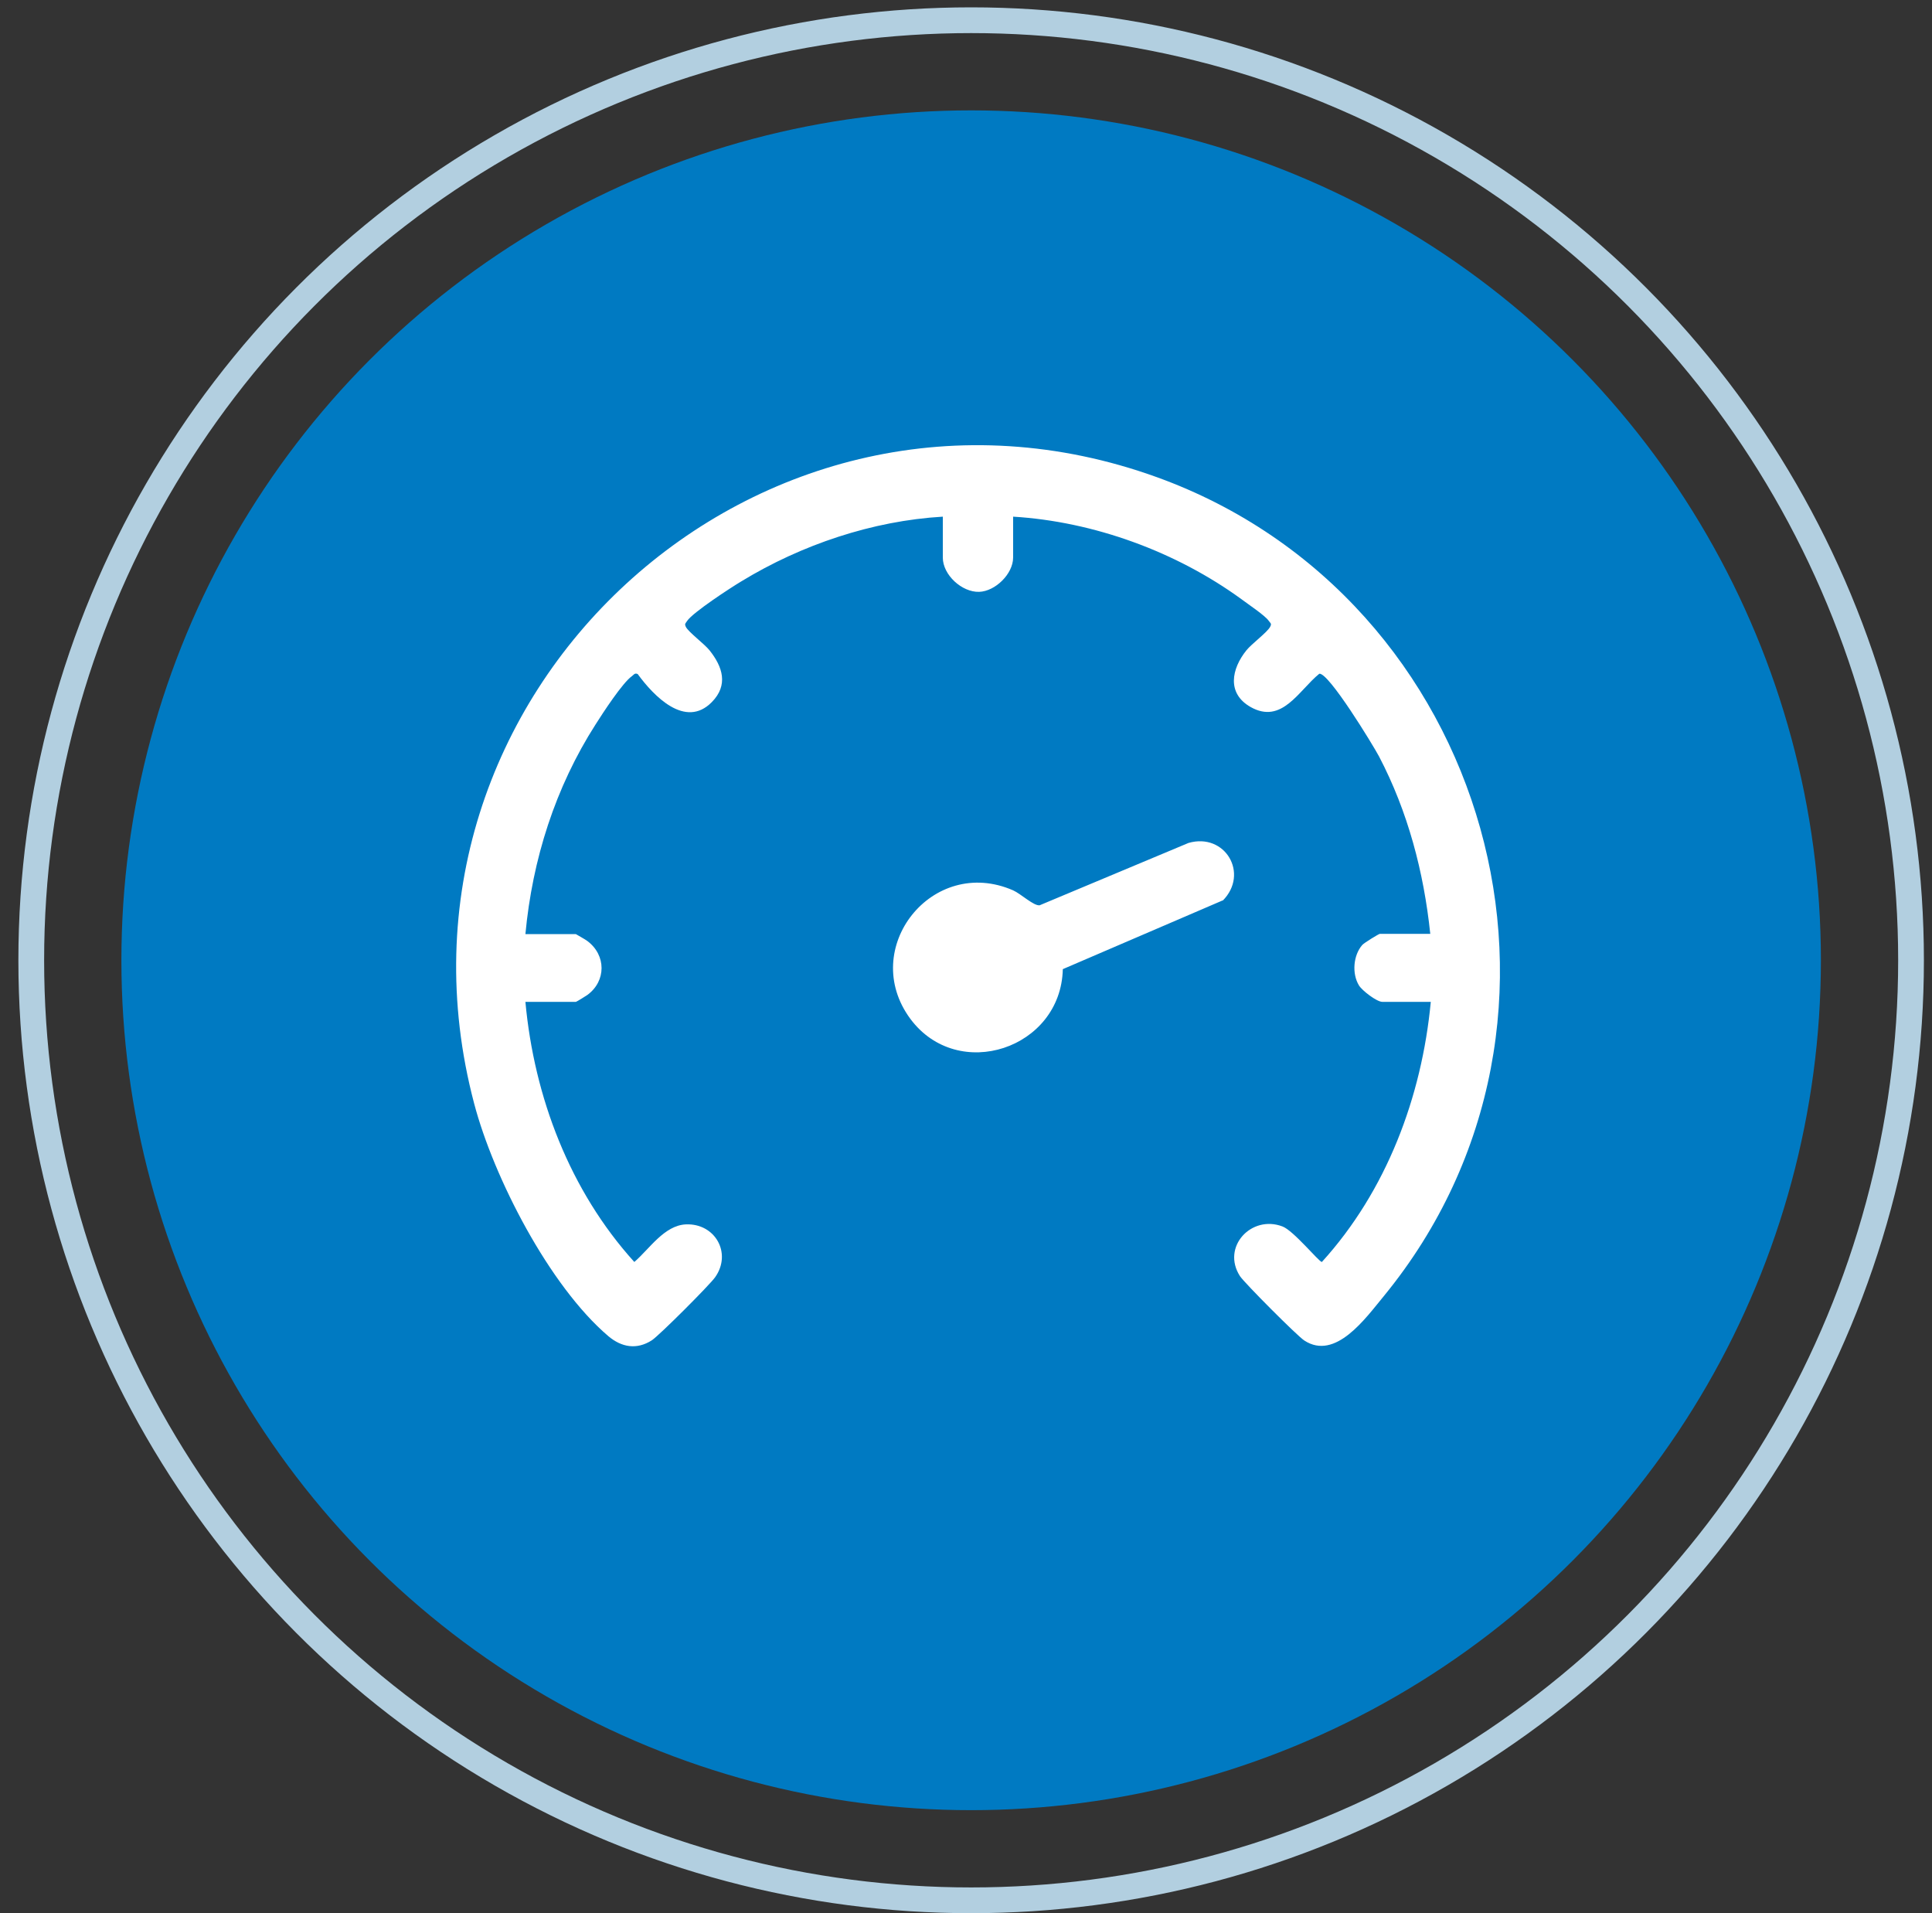
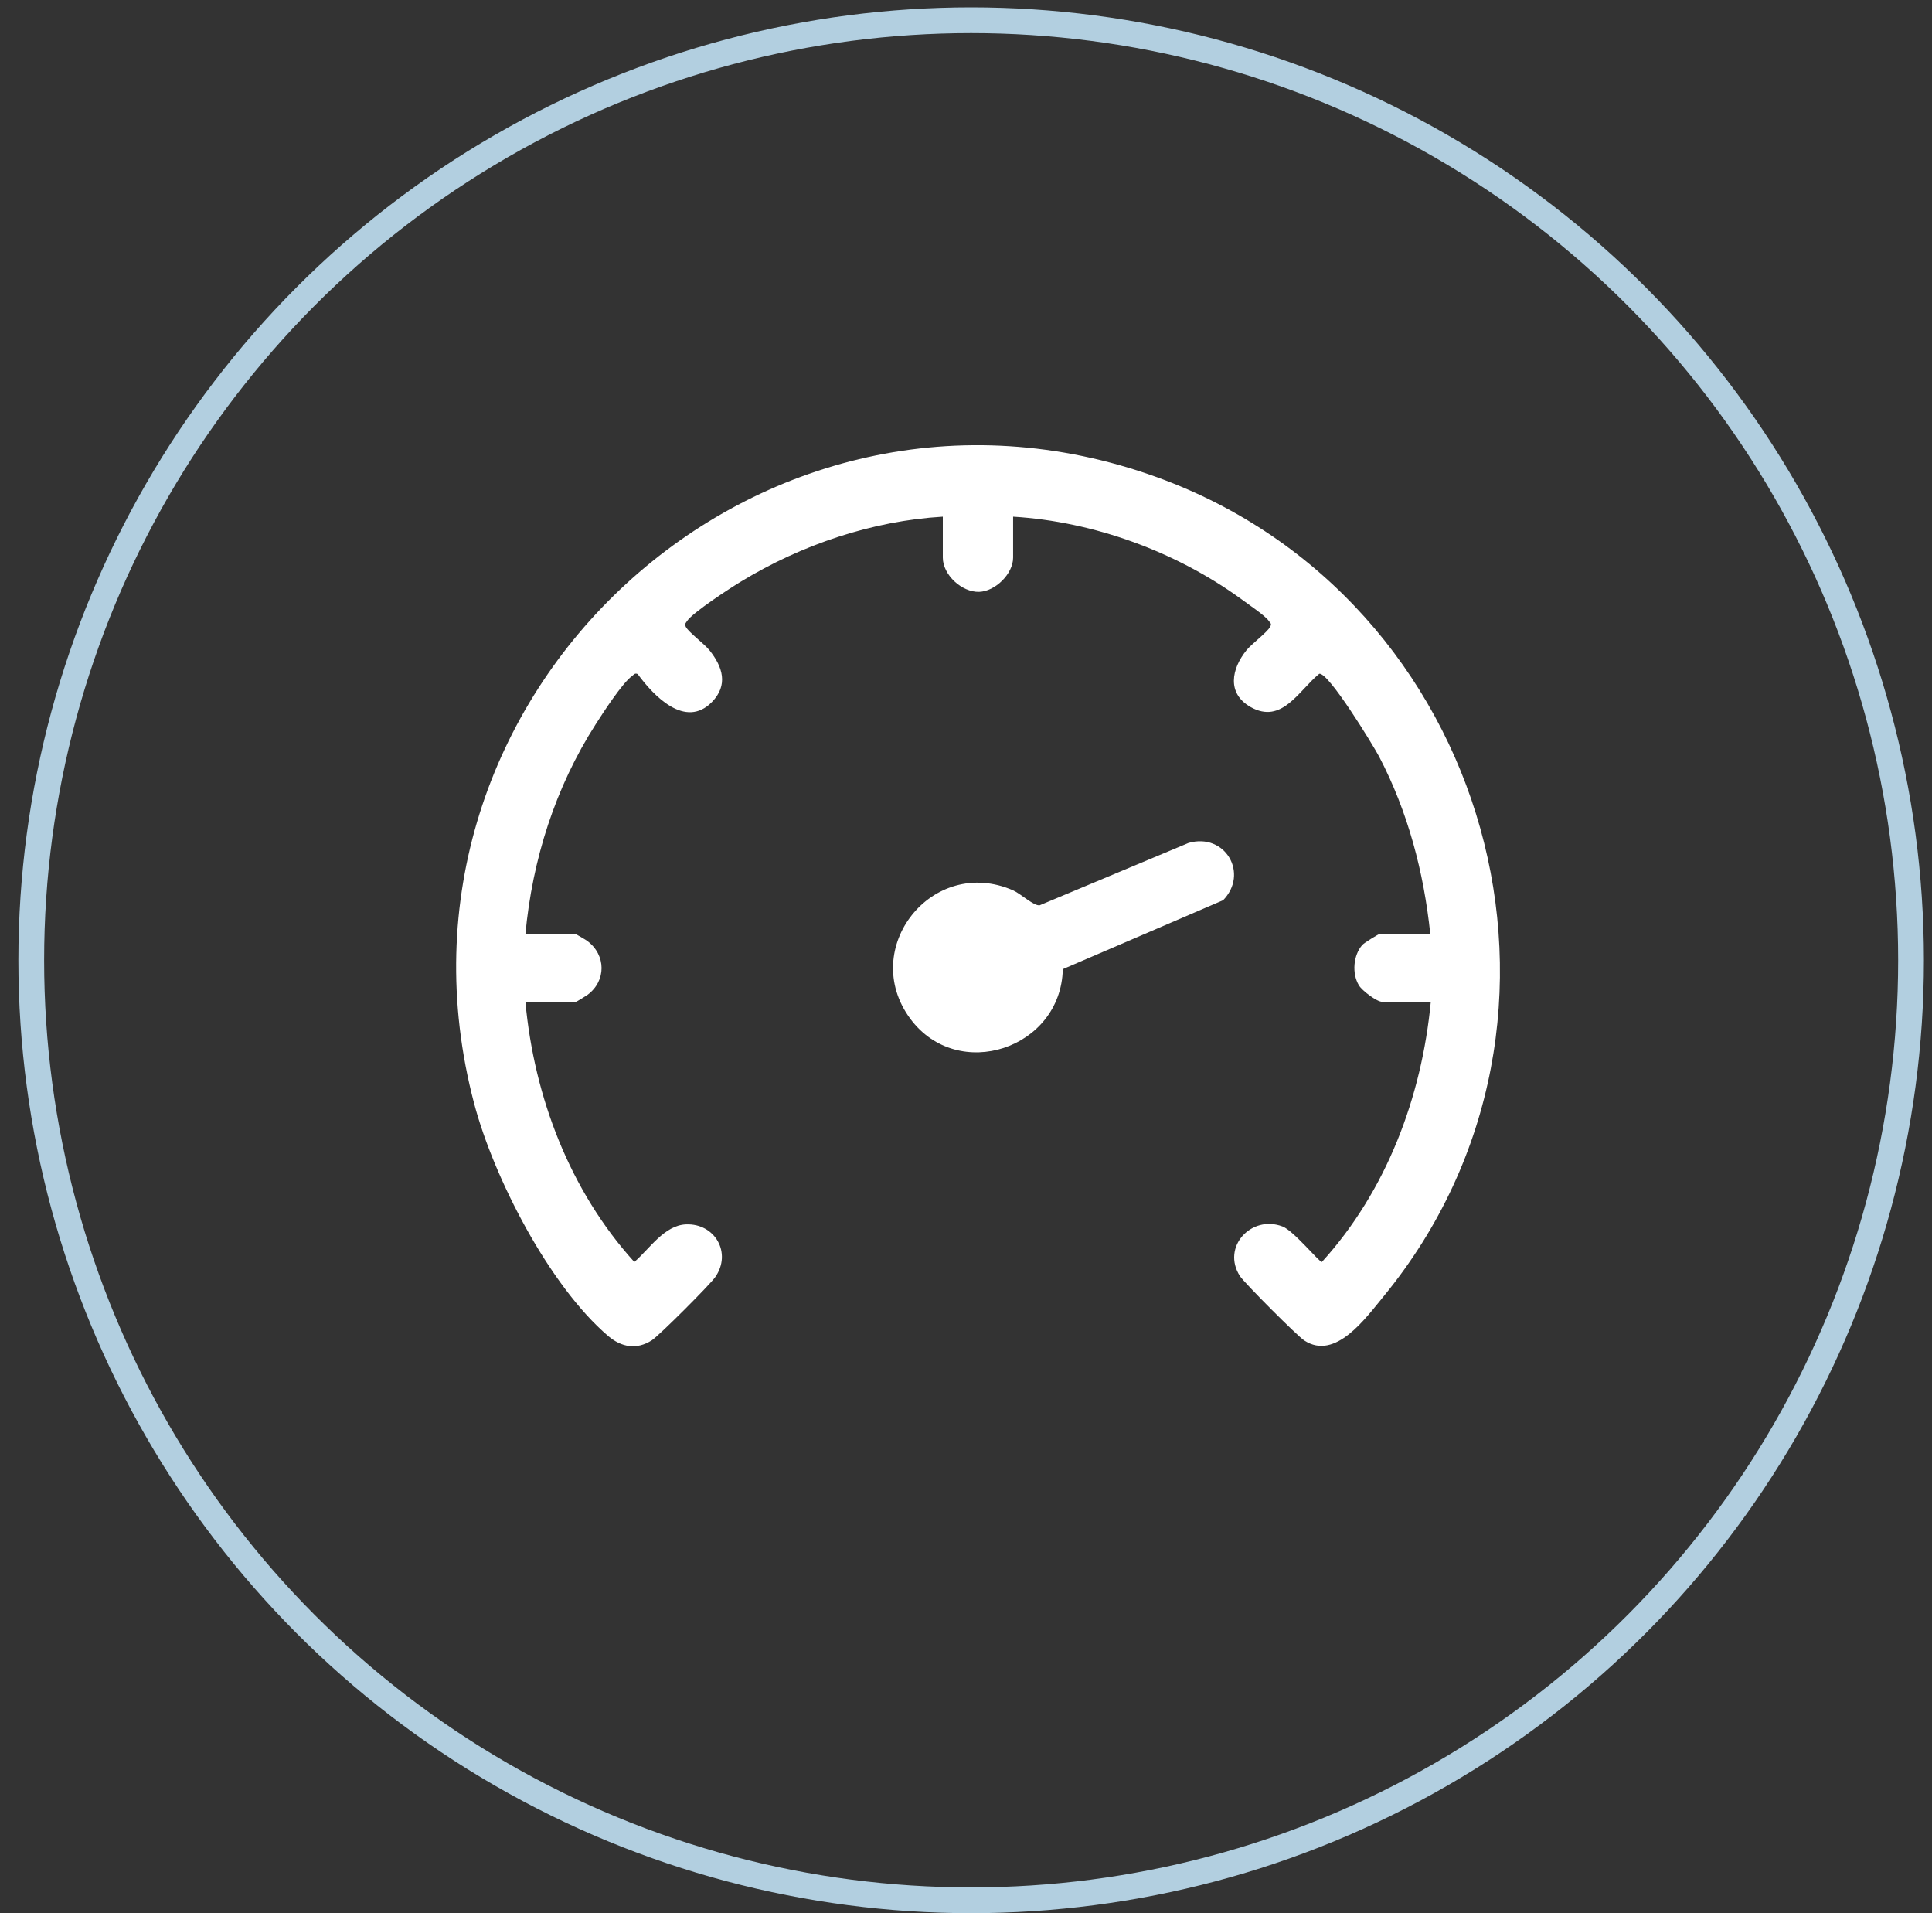
<svg xmlns="http://www.w3.org/2000/svg" width="101" height="100" viewBox="0 0 101 100" fill="none">
  <rect x="0" y="0" width="101" height="100" fill="#333333" stroke="none" />
-   <circle cx="50.769" cy="50.192" r="44.423" fill="#007AC2" />
  <path d="M74.784 52.366H72.267C71.971 52.366 71.204 51.774 71.042 51.505C70.665 50.885 70.746 49.929 71.217 49.391C71.311 49.283 72.079 48.812 72.132 48.812H74.771C74.434 45.581 73.6 42.418 72.092 39.537C71.769 38.931 69.454 35.135 68.969 35.216C67.892 36.091 67.017 37.881 65.375 36.953C64.123 36.239 64.379 34.96 65.159 33.991C65.429 33.654 66.25 33.049 66.398 32.766C66.492 32.591 66.425 32.591 66.331 32.456C66.142 32.174 65.227 31.568 64.89 31.312C61.484 28.835 57.177 27.26 52.963 27.005V29.145C52.963 29.993 52.034 30.908 51.186 30.935C50.284 30.962 49.288 30.047 49.288 29.145V27.005C45.613 27.22 41.898 28.472 38.761 30.383C38.196 30.72 36.217 32.012 35.921 32.456C35.84 32.591 35.773 32.591 35.854 32.766C36.002 33.049 36.823 33.654 37.092 33.991C37.779 34.852 38.088 35.808 37.213 36.697C35.827 38.11 34.171 36.374 33.336 35.23C33.175 35.162 33.134 35.27 33.04 35.337C32.542 35.687 31.519 37.262 31.142 37.855C29.029 41.153 27.831 44.922 27.467 48.826H30.106C30.106 48.826 30.631 49.122 30.711 49.189C31.694 49.929 31.694 51.276 30.711 52.002C30.617 52.07 30.133 52.366 30.106 52.366H27.467C27.925 57.347 29.796 62.247 33.161 65.962C33.956 65.276 34.723 64.051 35.854 63.997C37.375 63.929 38.277 65.491 37.388 66.756C37.106 67.16 34.467 69.799 34.077 70.055C33.282 70.566 32.488 70.418 31.802 69.839C28.719 67.214 25.811 61.56 24.788 57.683C19.161 36.387 39.717 17.433 60.488 24.945C77.894 31.245 84.181 53.295 72.348 67.739C71.392 68.897 69.817 71.131 68.188 70.068C67.825 69.839 65.052 67.052 64.823 66.703C63.84 65.181 65.415 63.485 67.044 64.105C67.623 64.32 68.956 65.962 69.104 65.962C72.483 62.247 74.327 57.333 74.798 52.366H74.784ZM63.921 47.076C65.321 45.662 64.042 43.508 62.131 44.06L54.35 47.318C54.04 47.358 53.381 46.726 52.963 46.537C48.736 44.693 44.873 49.58 47.592 53.255C50.083 56.606 55.467 54.816 55.561 50.656L63.921 47.062V47.076Z" fill="white" />
  <circle cx="50.769" cy="50.192" r="49.135" stroke="#B2CFE0" stroke-width="1.346" />
</svg>